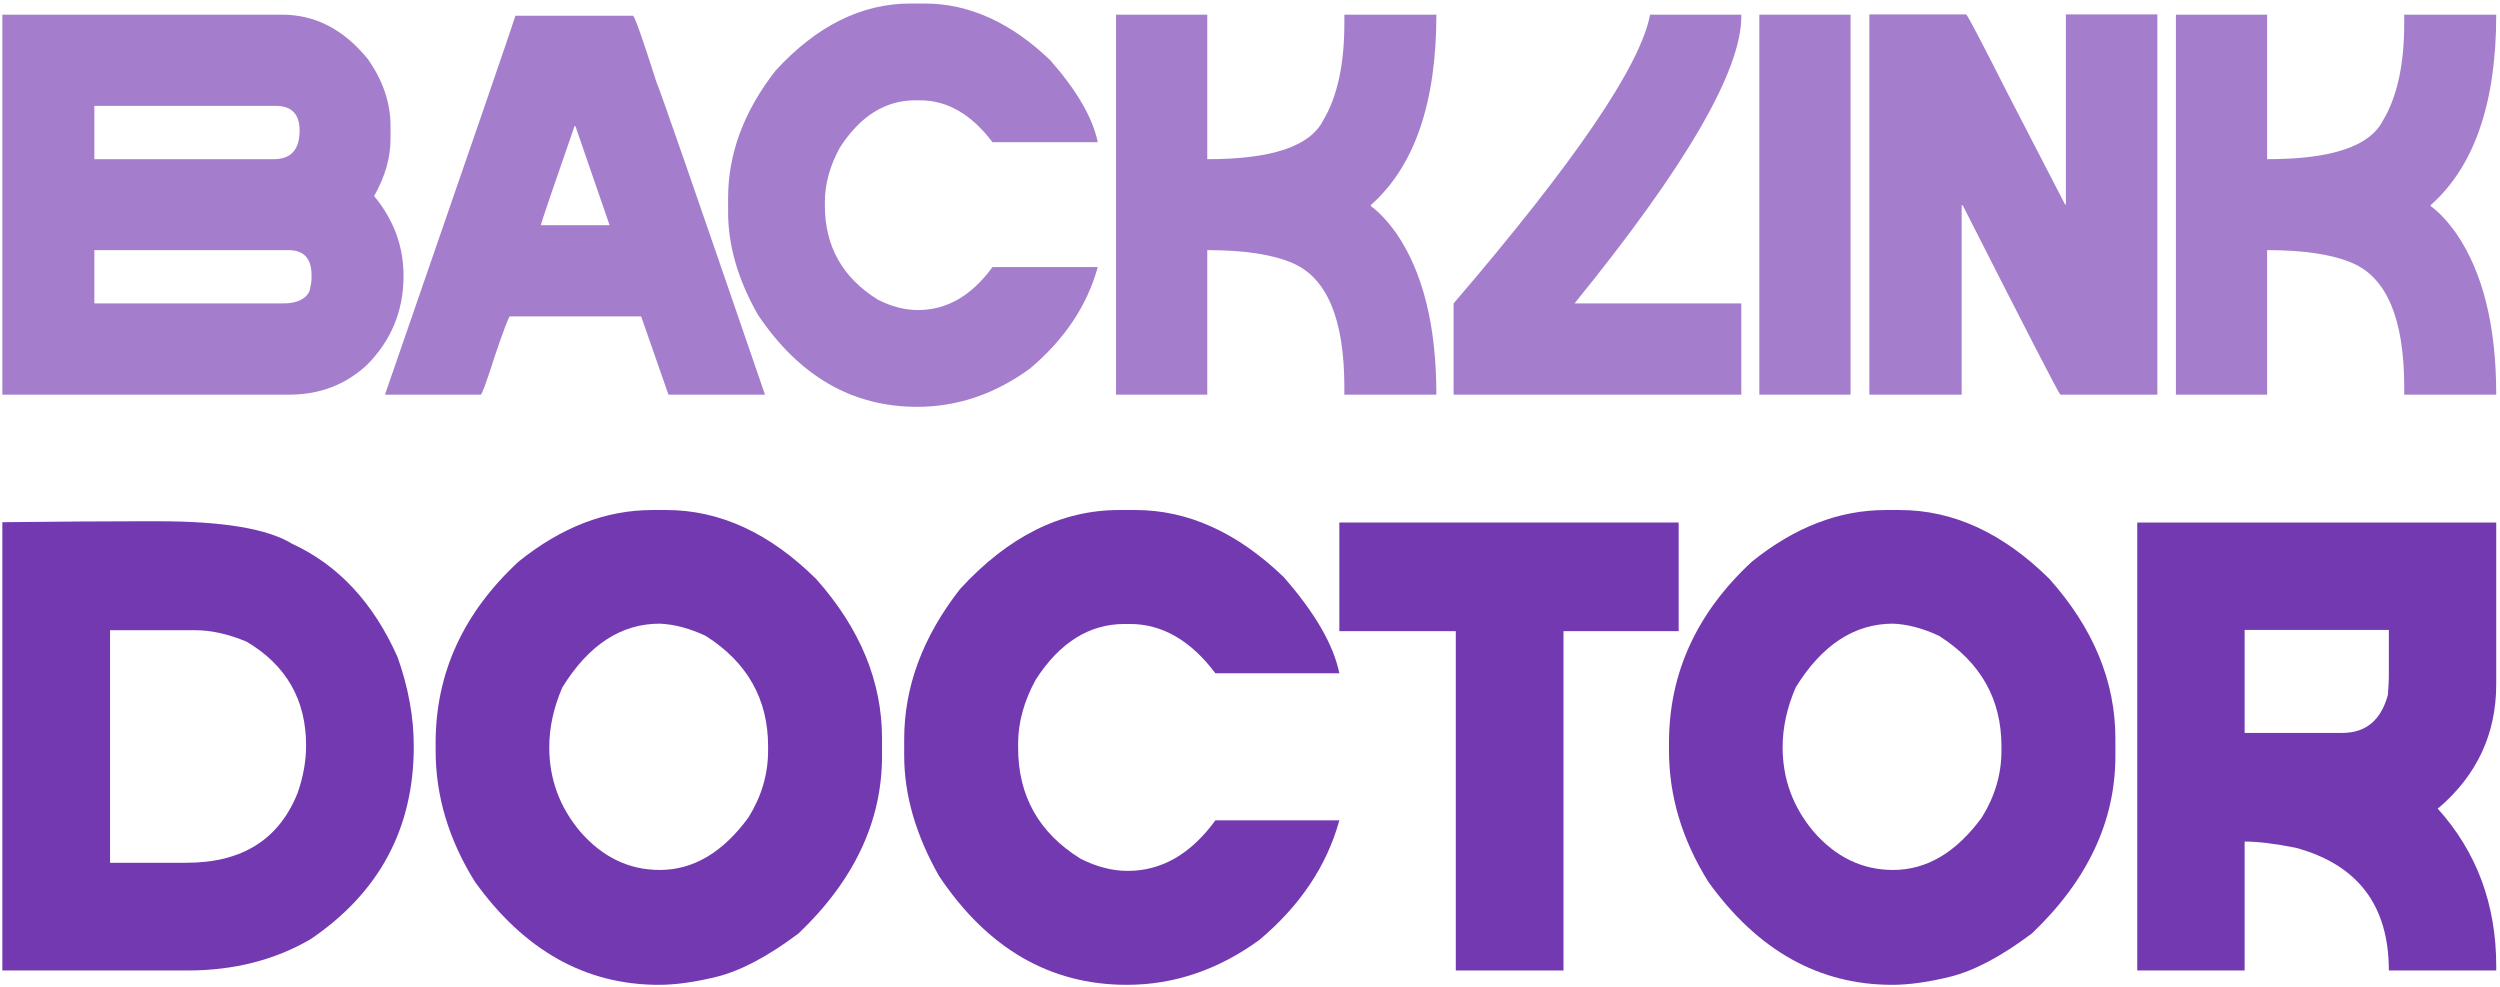
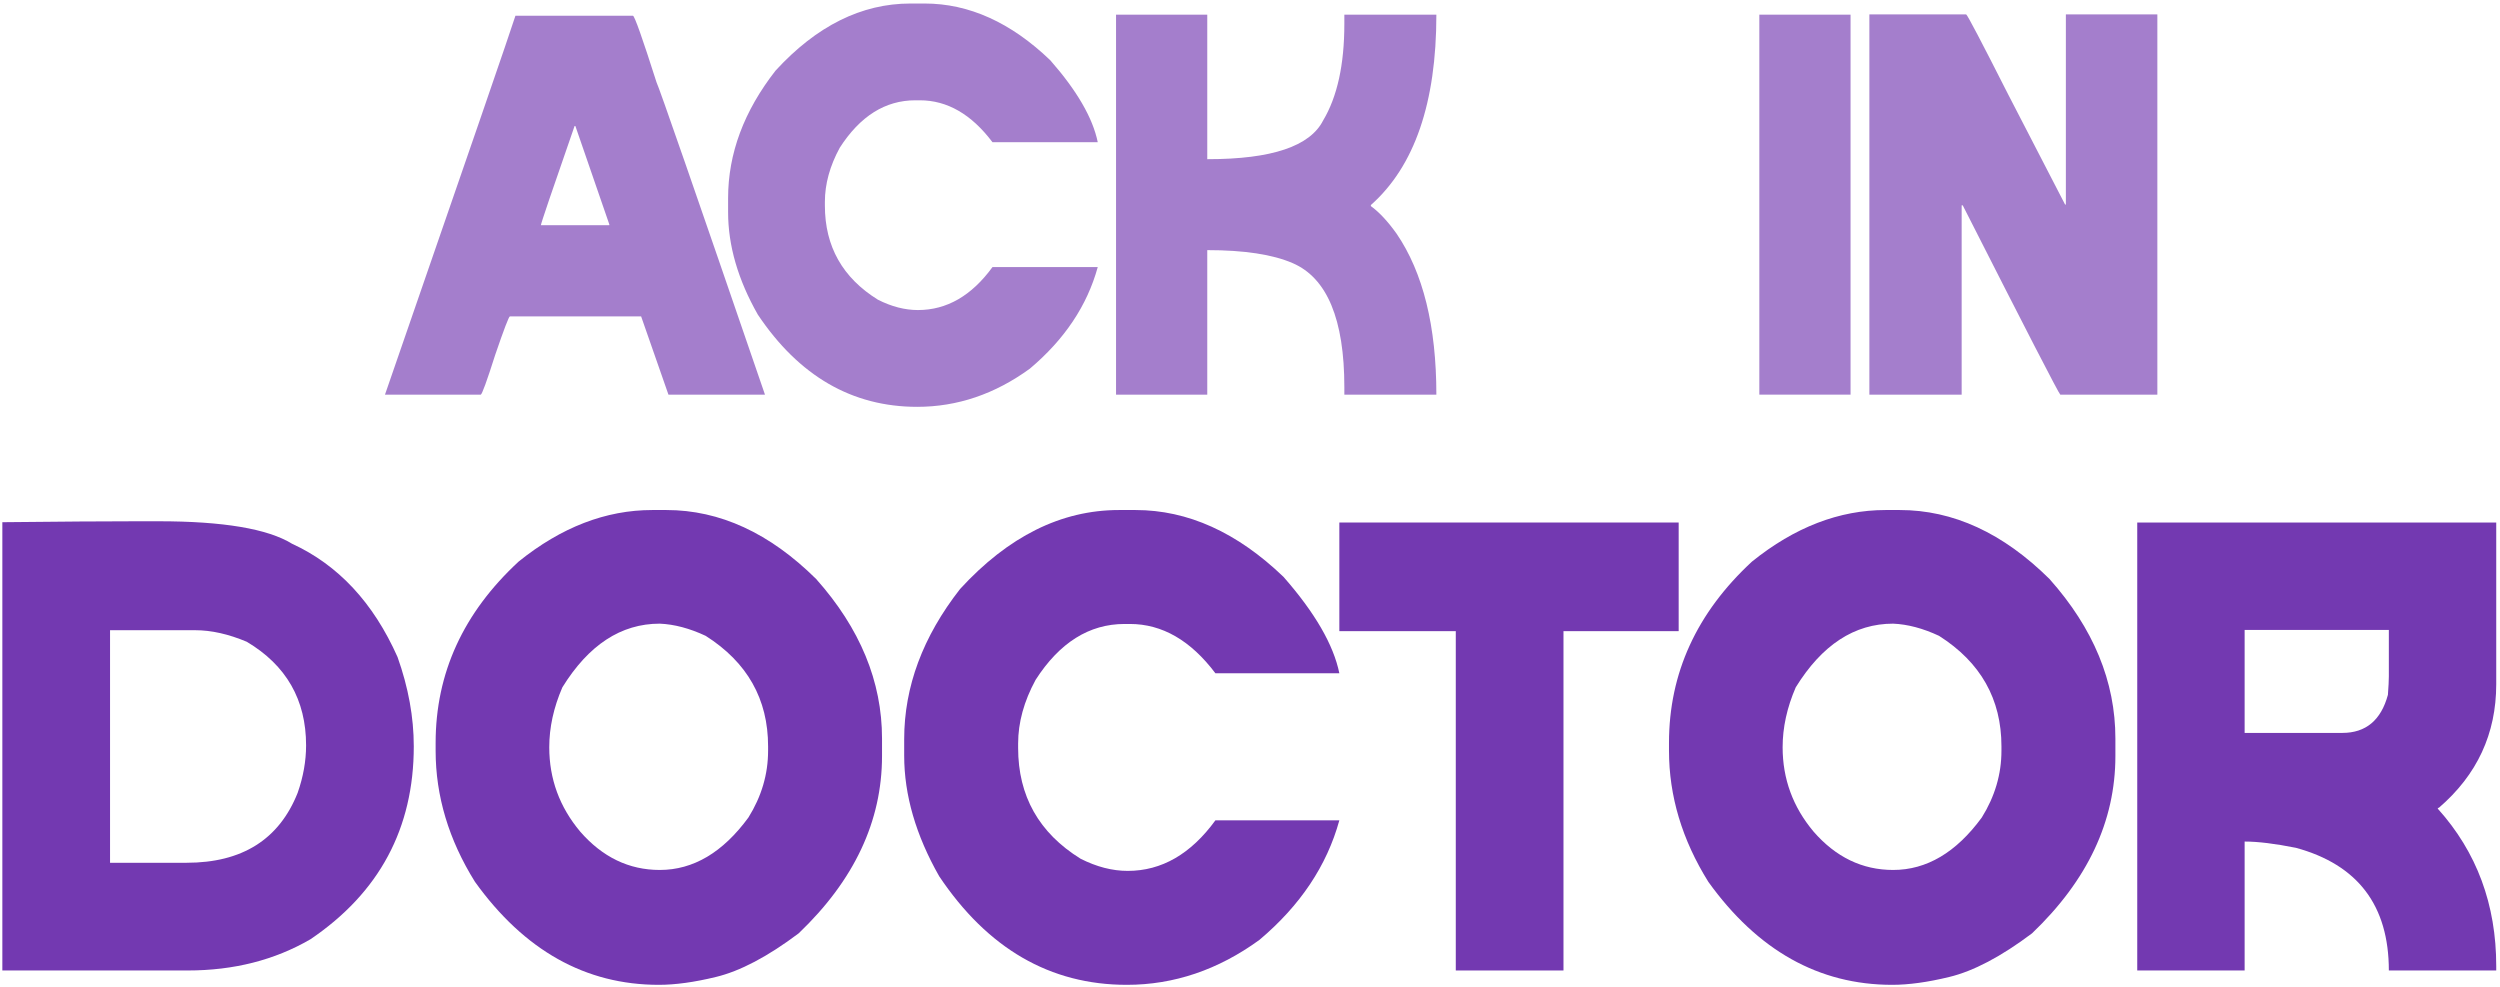
<svg xmlns="http://www.w3.org/2000/svg" width="357" height="141" viewBox="0 0 357 141" fill="none">
-   <path d="M0.335 2.093H40.283C45.004 2.093 49.081 4.201 52.514 8.416C54.685 11.496 55.77 14.689 55.77 17.996V19.814C55.77 22.515 54.988 25.241 53.423 27.993C56.225 31.376 57.626 35.175 57.626 39.391C57.626 44.389 55.871 48.642 52.362 52.151C49.308 54.953 45.635 56.354 41.343 56.354H0.335V2.093ZM13.474 15.119V22.73H39.109C41.558 22.73 42.782 21.366 42.782 18.64C42.782 16.292 41.646 15.119 39.374 15.119H13.474ZM13.474 35.718V43.328H40.397C42.416 43.328 43.691 42.723 44.221 41.511C44.398 40.728 44.486 40.16 44.486 39.807V39.277C44.486 36.904 43.388 35.718 41.192 35.718H13.474Z" fill="#7339B1" fill-opacity="0.65" />
  <path d="M73.605 2.244H90.38C90.607 2.244 91.73 5.412 93.75 11.748C94.103 12.43 99.265 27.299 109.237 56.354H95.454L91.553 45.184H72.81C72.658 45.209 71.964 47.027 70.727 50.637C69.516 54.448 68.821 56.354 68.645 56.354H54.975C66.789 22.225 72.999 4.188 73.605 2.244ZM82.049 17.996C78.843 27.21 77.24 31.931 77.24 32.158H87.01V32.044L82.163 17.996L82.049 17.996Z" fill="#7339B1" fill-opacity="0.65" />
  <path d="M130.025 0.502H132.032C138.368 0.502 144.351 3.203 149.98 8.606C153.792 12.948 156.051 16.848 156.758 20.306H141.725C138.721 16.318 135.263 14.323 131.35 14.323H130.707C126.415 14.323 122.818 16.583 119.915 21.101C118.501 23.701 117.794 26.276 117.794 28.826V29.356C117.794 35.187 120.319 39.668 125.367 42.798C127.311 43.783 129.217 44.275 131.085 44.275C135.2 44.275 138.747 42.23 141.725 38.141H156.758C155.243 43.644 152.012 48.478 147.064 52.644C142.066 56.279 136.702 58.096 130.972 58.096C121.682 58.096 114.096 53.704 108.214 44.919C105.387 39.946 103.973 35.074 103.973 30.303V28.296C103.973 21.934 106.233 15.863 110.751 10.082C116.608 3.696 123.032 0.502 130.025 0.502Z" fill="#7339B1" fill-opacity="0.65" />
  <path d="M159.371 2.093H172.397V22.73H172.51C181.598 22.73 187.076 20.887 188.944 17.201C190.964 13.819 191.973 9.224 191.973 3.418V2.093H205.113C205.113 14.689 201.995 23.752 195.76 29.28V29.432C196.946 30.29 198.171 31.603 199.433 33.37C203.219 38.923 205.113 46.585 205.113 56.354H191.973V55.294C191.973 45.6 189.512 39.693 184.589 37.573C181.737 36.336 177.673 35.718 172.397 35.718V56.354H159.371L159.371 2.093Z" fill="#7339B1" fill-opacity="0.65" />
-   <path d="M235.632 2.093H248.658V2.358C248.658 10.133 240.719 23.79 224.841 43.328H248.658V56.354H207.574V43.328C224.916 23.108 234.269 9.363 235.632 2.093Z" fill="#7339B1" fill-opacity="0.65" />
  <path d="M251.233 2.093H264.259V56.354H251.233V2.093Z" fill="#7339B1" fill-opacity="0.65" />
  <path d="M266.947 2.055H280.768C280.945 2.131 282.952 5.955 286.789 13.528L294.892 29.205H295.006V2.055H308.07V56.354H294.211C294.009 56.228 289.364 47.216 280.276 29.318H280.125V56.354H266.947V2.055Z" fill="#7339B1" fill-opacity="0.65" />
-   <path d="M310.72 2.093H323.746V22.73H323.859C332.947 22.73 338.425 20.887 340.293 17.201C342.313 13.819 343.322 9.224 343.322 3.418V2.093H356.462C356.462 14.689 353.344 23.752 347.109 29.28V29.432C348.295 30.29 349.52 31.603 350.782 33.37C354.569 38.923 356.462 46.585 356.462 56.354H343.322V55.294C343.322 45.6 340.861 39.693 335.939 37.573C333.086 36.336 329.022 35.718 323.746 35.718V56.354H310.72V2.093Z" fill="#7339B1" fill-opacity="0.65" />
  <path d="M19.548 74.437H22.623C31.866 74.437 38.225 75.507 41.703 77.647C48.3 80.678 53.322 86.072 56.77 93.828C58.315 98.167 59.088 102.417 59.088 106.577C59.088 118.286 54.169 127.469 44.333 134.126C39.221 137.098 33.381 138.584 26.814 138.584H0.335V74.571C8.626 74.482 15.03 74.437 19.548 74.437ZM15.714 89.994V123.204H26.636C34.57 123.204 39.86 119.876 42.505 113.219C43.307 110.931 43.709 108.672 43.709 106.443C43.709 99.935 40.885 95.002 35.239 91.644C32.624 90.544 30.172 89.994 27.884 89.994H15.714Z" fill="#7339B1" />
  <path d="M93.145 72.832H95.15C102.788 72.832 109.92 76.116 116.548 82.684C122.818 89.727 125.953 97.32 125.953 105.463V107.959C125.953 117.261 121.986 125.701 114.051 133.279C109.623 136.607 105.671 138.688 102.194 139.52C99.133 140.263 96.428 140.634 94.081 140.634C83.62 140.634 74.868 135.731 67.825 125.924C64.08 119.921 62.208 113.68 62.208 107.201V106.087C62.208 96.131 66.16 87.498 74.066 80.188C80.158 75.284 86.517 72.832 93.145 72.832ZM78.434 106.711C78.434 111.228 79.905 115.24 82.847 118.747C86.027 122.402 89.816 124.23 94.214 124.23C98.999 124.23 103.219 121.733 106.874 116.741C108.747 113.739 109.683 110.559 109.683 107.201V106.577C109.683 99.831 106.711 94.571 100.767 90.797C98.479 89.727 96.295 89.147 94.214 89.058C88.687 89.058 84.051 92.09 80.306 98.152C79.058 101.035 78.434 103.888 78.434 106.711Z" fill="#7339B1" />
  <path d="M159.787 72.832H162.15C169.609 72.832 176.652 76.012 183.28 82.372C187.767 87.483 190.427 92.075 191.259 96.146H173.562C170.025 91.451 165.954 89.103 161.348 89.103H160.59C155.538 89.103 151.303 91.763 147.885 97.082C146.221 100.143 145.389 103.174 145.389 106.176V106.8C145.389 113.665 148.361 118.94 154.304 122.625C156.593 123.784 158.836 124.363 161.036 124.363C165.88 124.363 170.055 121.956 173.562 117.142H191.259C189.476 123.62 185.672 129.312 179.847 134.215C173.963 138.494 167.648 140.634 160.902 140.634C149.966 140.634 141.035 135.463 134.111 125.121C130.783 119.267 129.118 113.531 129.118 107.914V105.552C129.118 98.063 131.778 90.916 137.098 84.11C143.992 76.591 151.556 72.832 159.787 72.832Z" fill="#7339B1" />
  <path d="M191.259 74.615H239.714V90.128H223.265V138.584H207.886V90.128H191.259L191.259 74.615Z" fill="#7339B1" />
  <path d="M269.269 72.832H271.275C278.912 72.832 286.045 76.116 292.672 82.684C298.942 89.727 302.078 97.32 302.078 105.463V107.959C302.078 117.261 298.11 125.701 290.176 133.279C285.748 136.607 281.795 138.688 278.318 139.52C275.257 140.263 272.553 140.634 270.205 140.634C259.744 140.634 250.992 135.731 243.949 125.924C240.205 119.921 238.332 113.68 238.332 107.201V106.087C238.332 96.131 242.285 87.498 250.19 80.188C256.282 75.284 262.642 72.832 269.269 72.832ZM254.559 106.711C254.559 111.228 256.03 115.24 258.972 118.747C262.151 122.402 265.941 124.23 270.339 124.23C275.123 124.23 279.343 121.733 282.999 116.741C284.871 113.739 285.807 110.559 285.807 107.201V106.577C285.807 99.831 282.835 94.571 276.892 90.797C274.603 89.727 272.419 89.147 270.339 89.058C264.811 89.058 260.175 92.09 256.431 98.152C255.183 101.035 254.559 103.888 254.559 106.711Z" fill="#7339B1" />
  <path d="M305.198 74.615H356.462V97.706C356.462 104.779 353.728 110.663 348.26 115.359H348.126V115.493C353.683 121.674 356.462 129.163 356.462 137.959V138.584H341.127C341.127 129.311 336.699 123.472 327.843 121.065C324.872 120.47 322.435 120.173 320.533 120.173V138.584H305.198V74.615ZM320.533 89.95V104.66H334.485C337.843 104.66 340.013 102.848 340.994 99.222C341.083 98.033 341.127 97.156 341.127 96.592V89.95H320.533Z" fill="#7339B1" />
</svg>